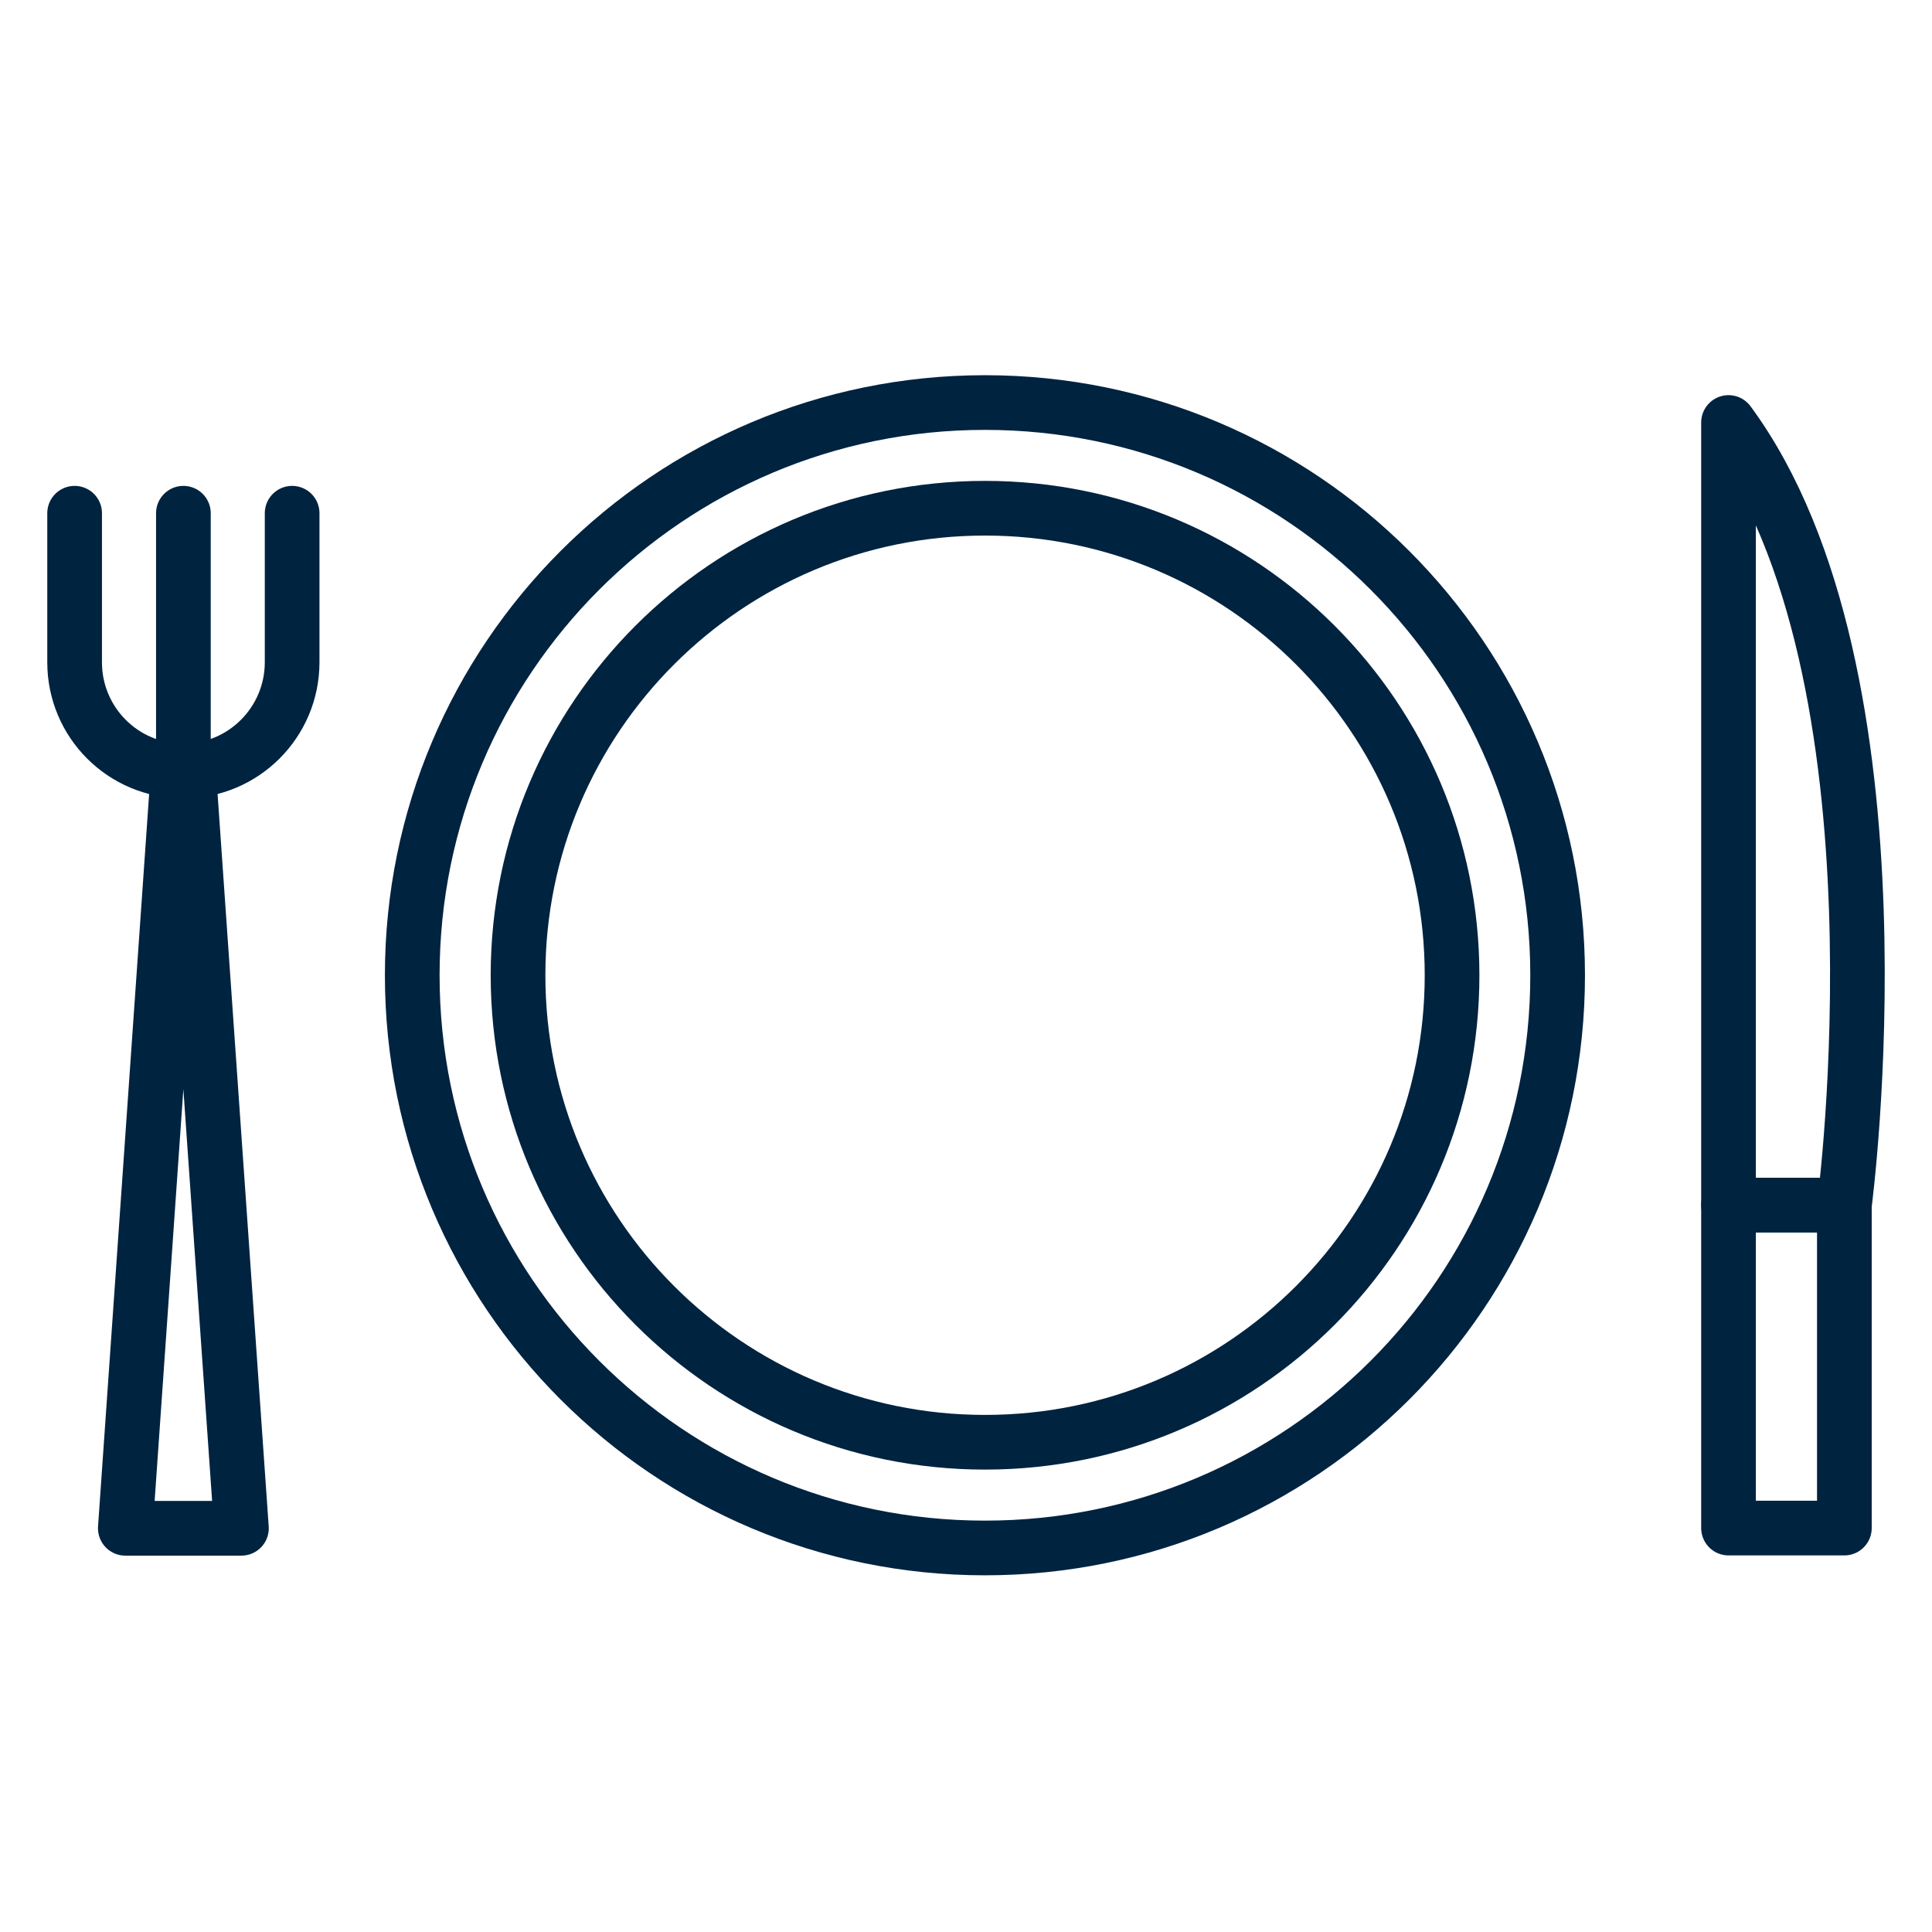
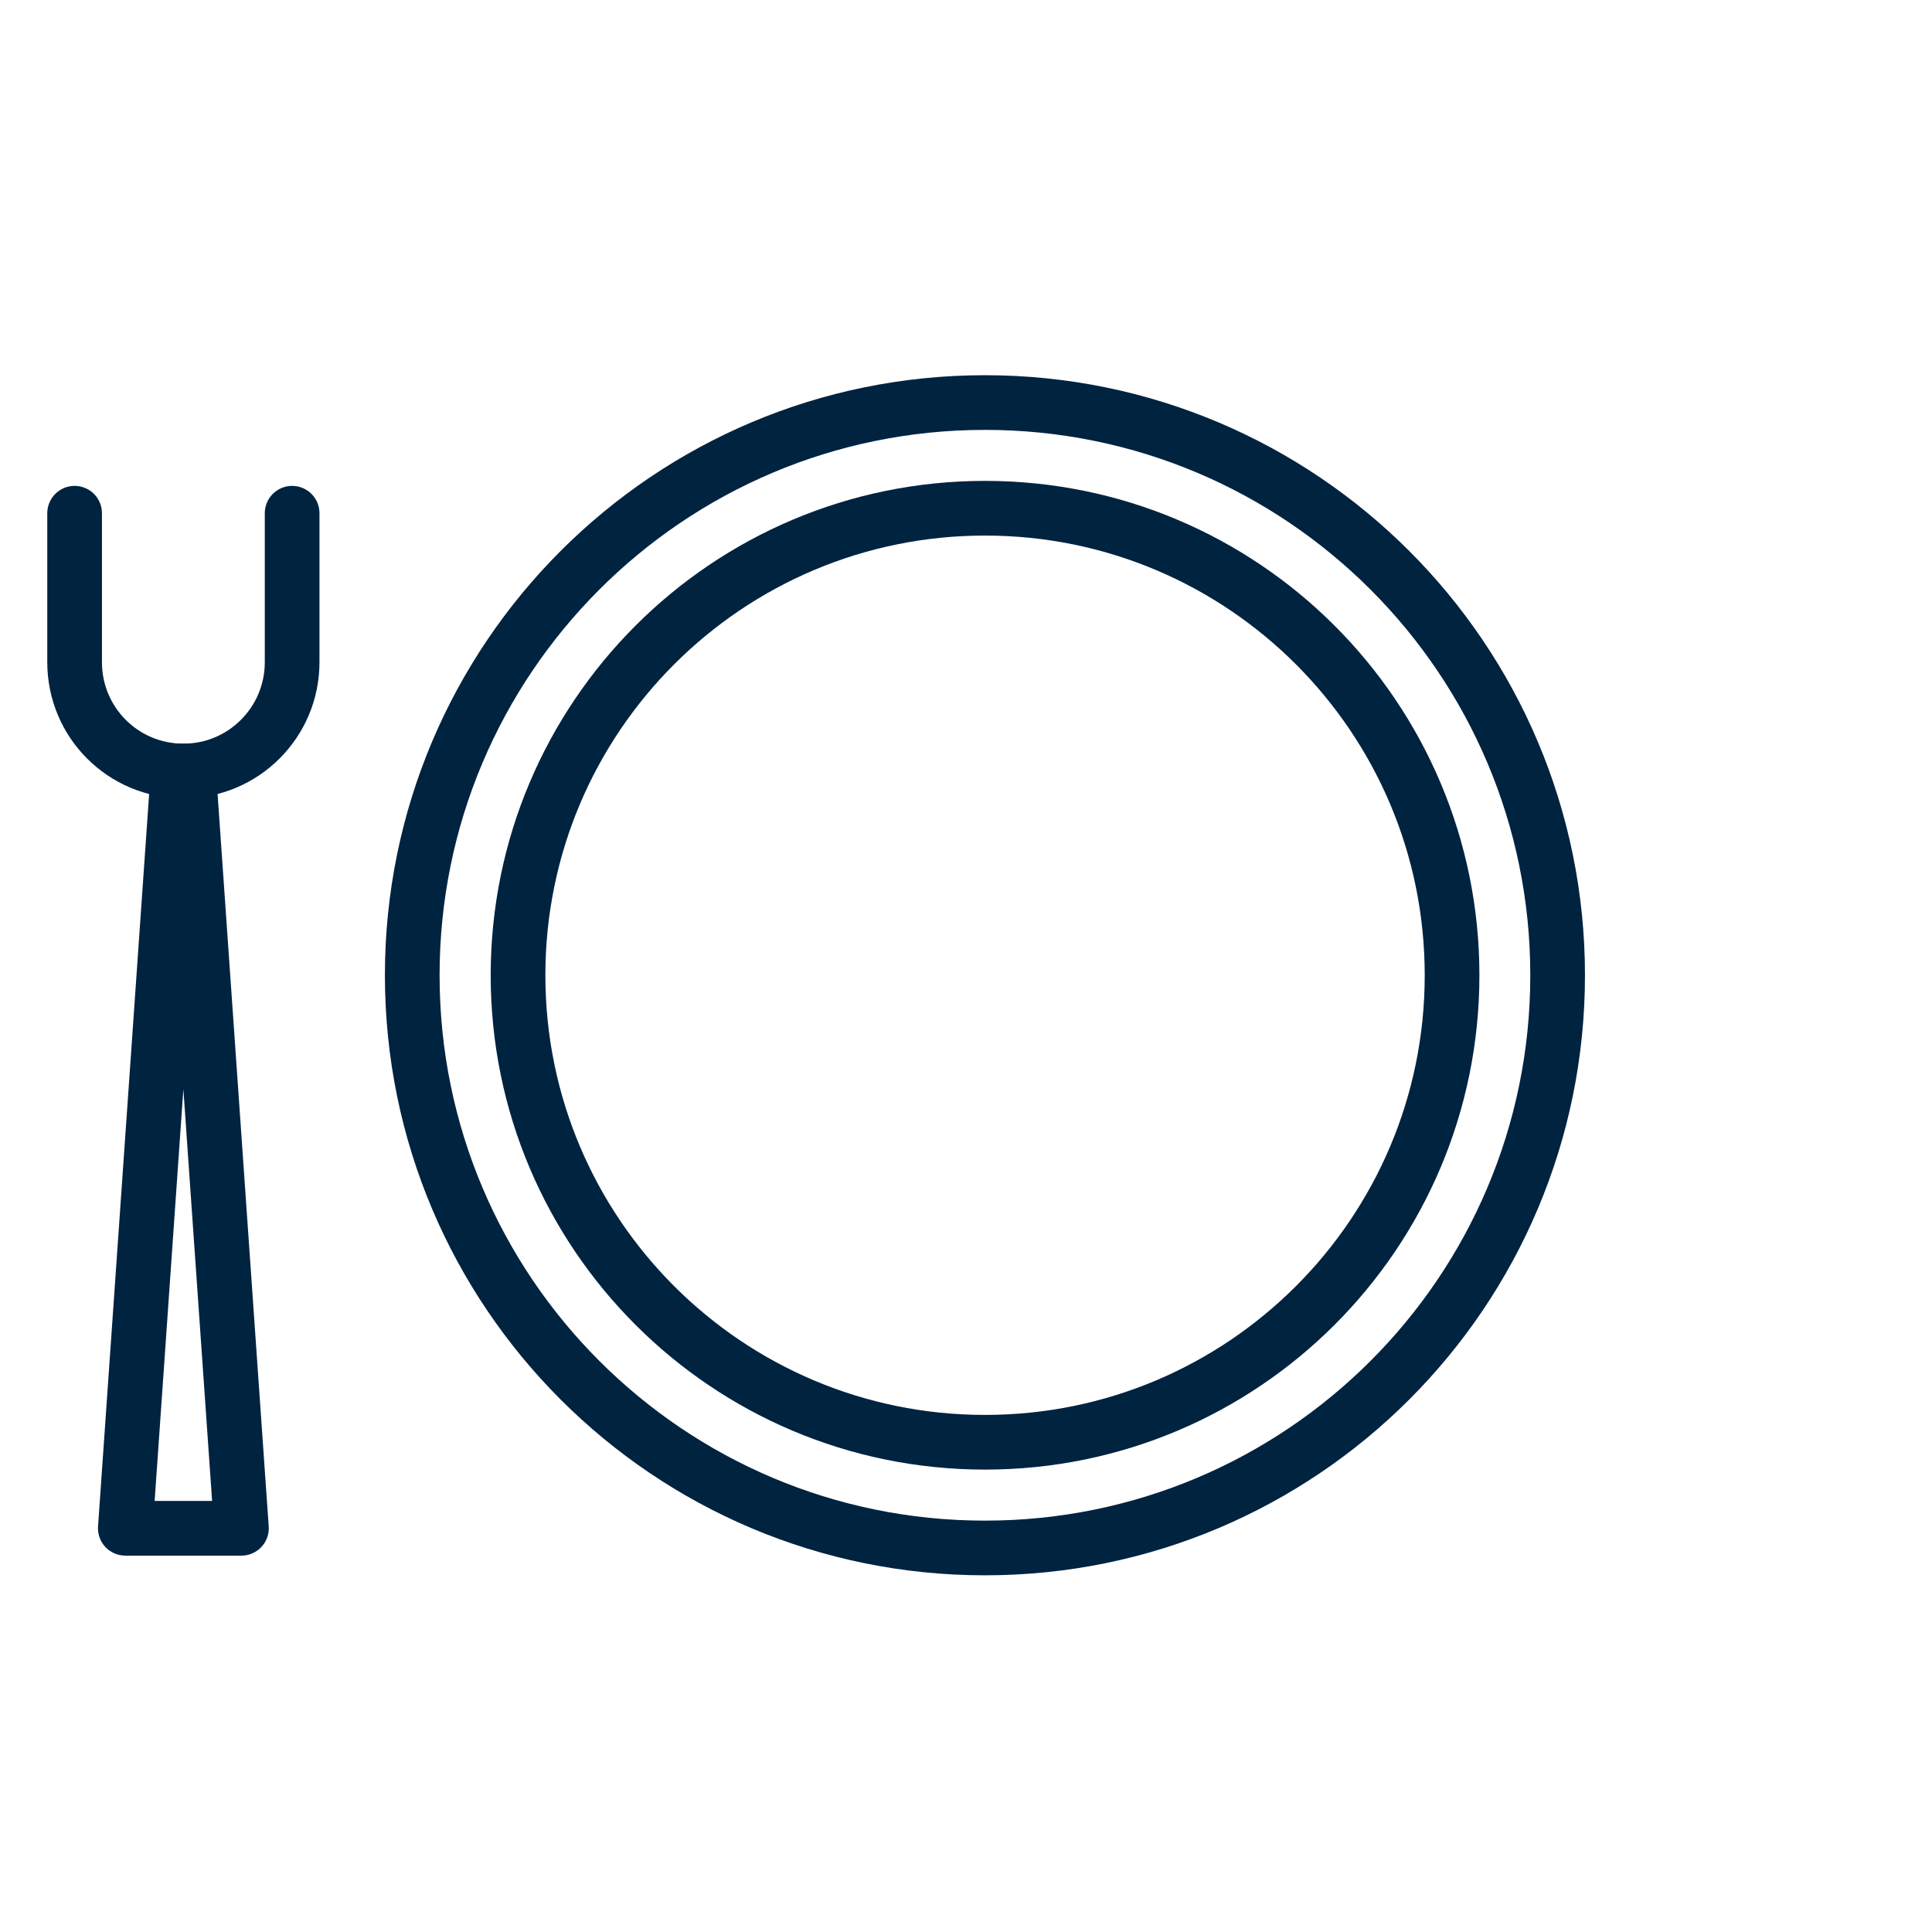
<svg xmlns="http://www.w3.org/2000/svg" width="53" height="53" viewBox="0 0 53 53" fill="none">
  <path d="M27.019 42.465C35.696 42.465 42.73 35.431 42.73 26.754C42.73 18.077 35.696 11.043 27.019 11.043C18.342 11.043 11.309 18.077 11.309 26.754C11.309 35.431 18.342 42.465 27.019 42.465Z" stroke="#002340" stroke-width="1.5" stroke-linecap="round" stroke-linejoin="round" />
-   <path d="M47.418 11.59V33.059H50.596C50.596 33.059 52.527 18.519 47.418 11.59Z" stroke="#002340" stroke-width="1.5" stroke-linecap="round" stroke-linejoin="round" />
-   <path d="M50.596 33.059H47.418V41.919H50.596V33.059Z" stroke="#002340" stroke-width="1.5" stroke-linecap="round" stroke-linejoin="round" />
  <path d="M4.887 21.151H5.173L6.623 41.925H3.438L4.887 21.151Z" stroke="#002340" stroke-width="1.5" stroke-linecap="round" stroke-linejoin="round" />
  <path d="M8.014 14.079V18.167C8.014 19.812 6.681 21.151 5.03 21.151C3.379 21.151 2.047 19.818 2.047 18.167V14.079" stroke="#002340" stroke-width="1.5" stroke-linecap="round" stroke-linejoin="round" />
-   <path d="M5.031 21.151V14.079" stroke="#002340" stroke-width="1.5" stroke-linecap="round" stroke-linejoin="round" />
  <path d="M27.022 39.565C34.098 39.565 39.834 33.83 39.834 26.754C39.834 19.678 34.098 13.942 27.022 13.942C19.947 13.942 14.211 19.678 14.211 26.754C14.211 33.83 19.947 39.565 27.022 39.565Z" stroke="#002340" stroke-width="1.5" stroke-linecap="round" stroke-linejoin="round" />
</svg>